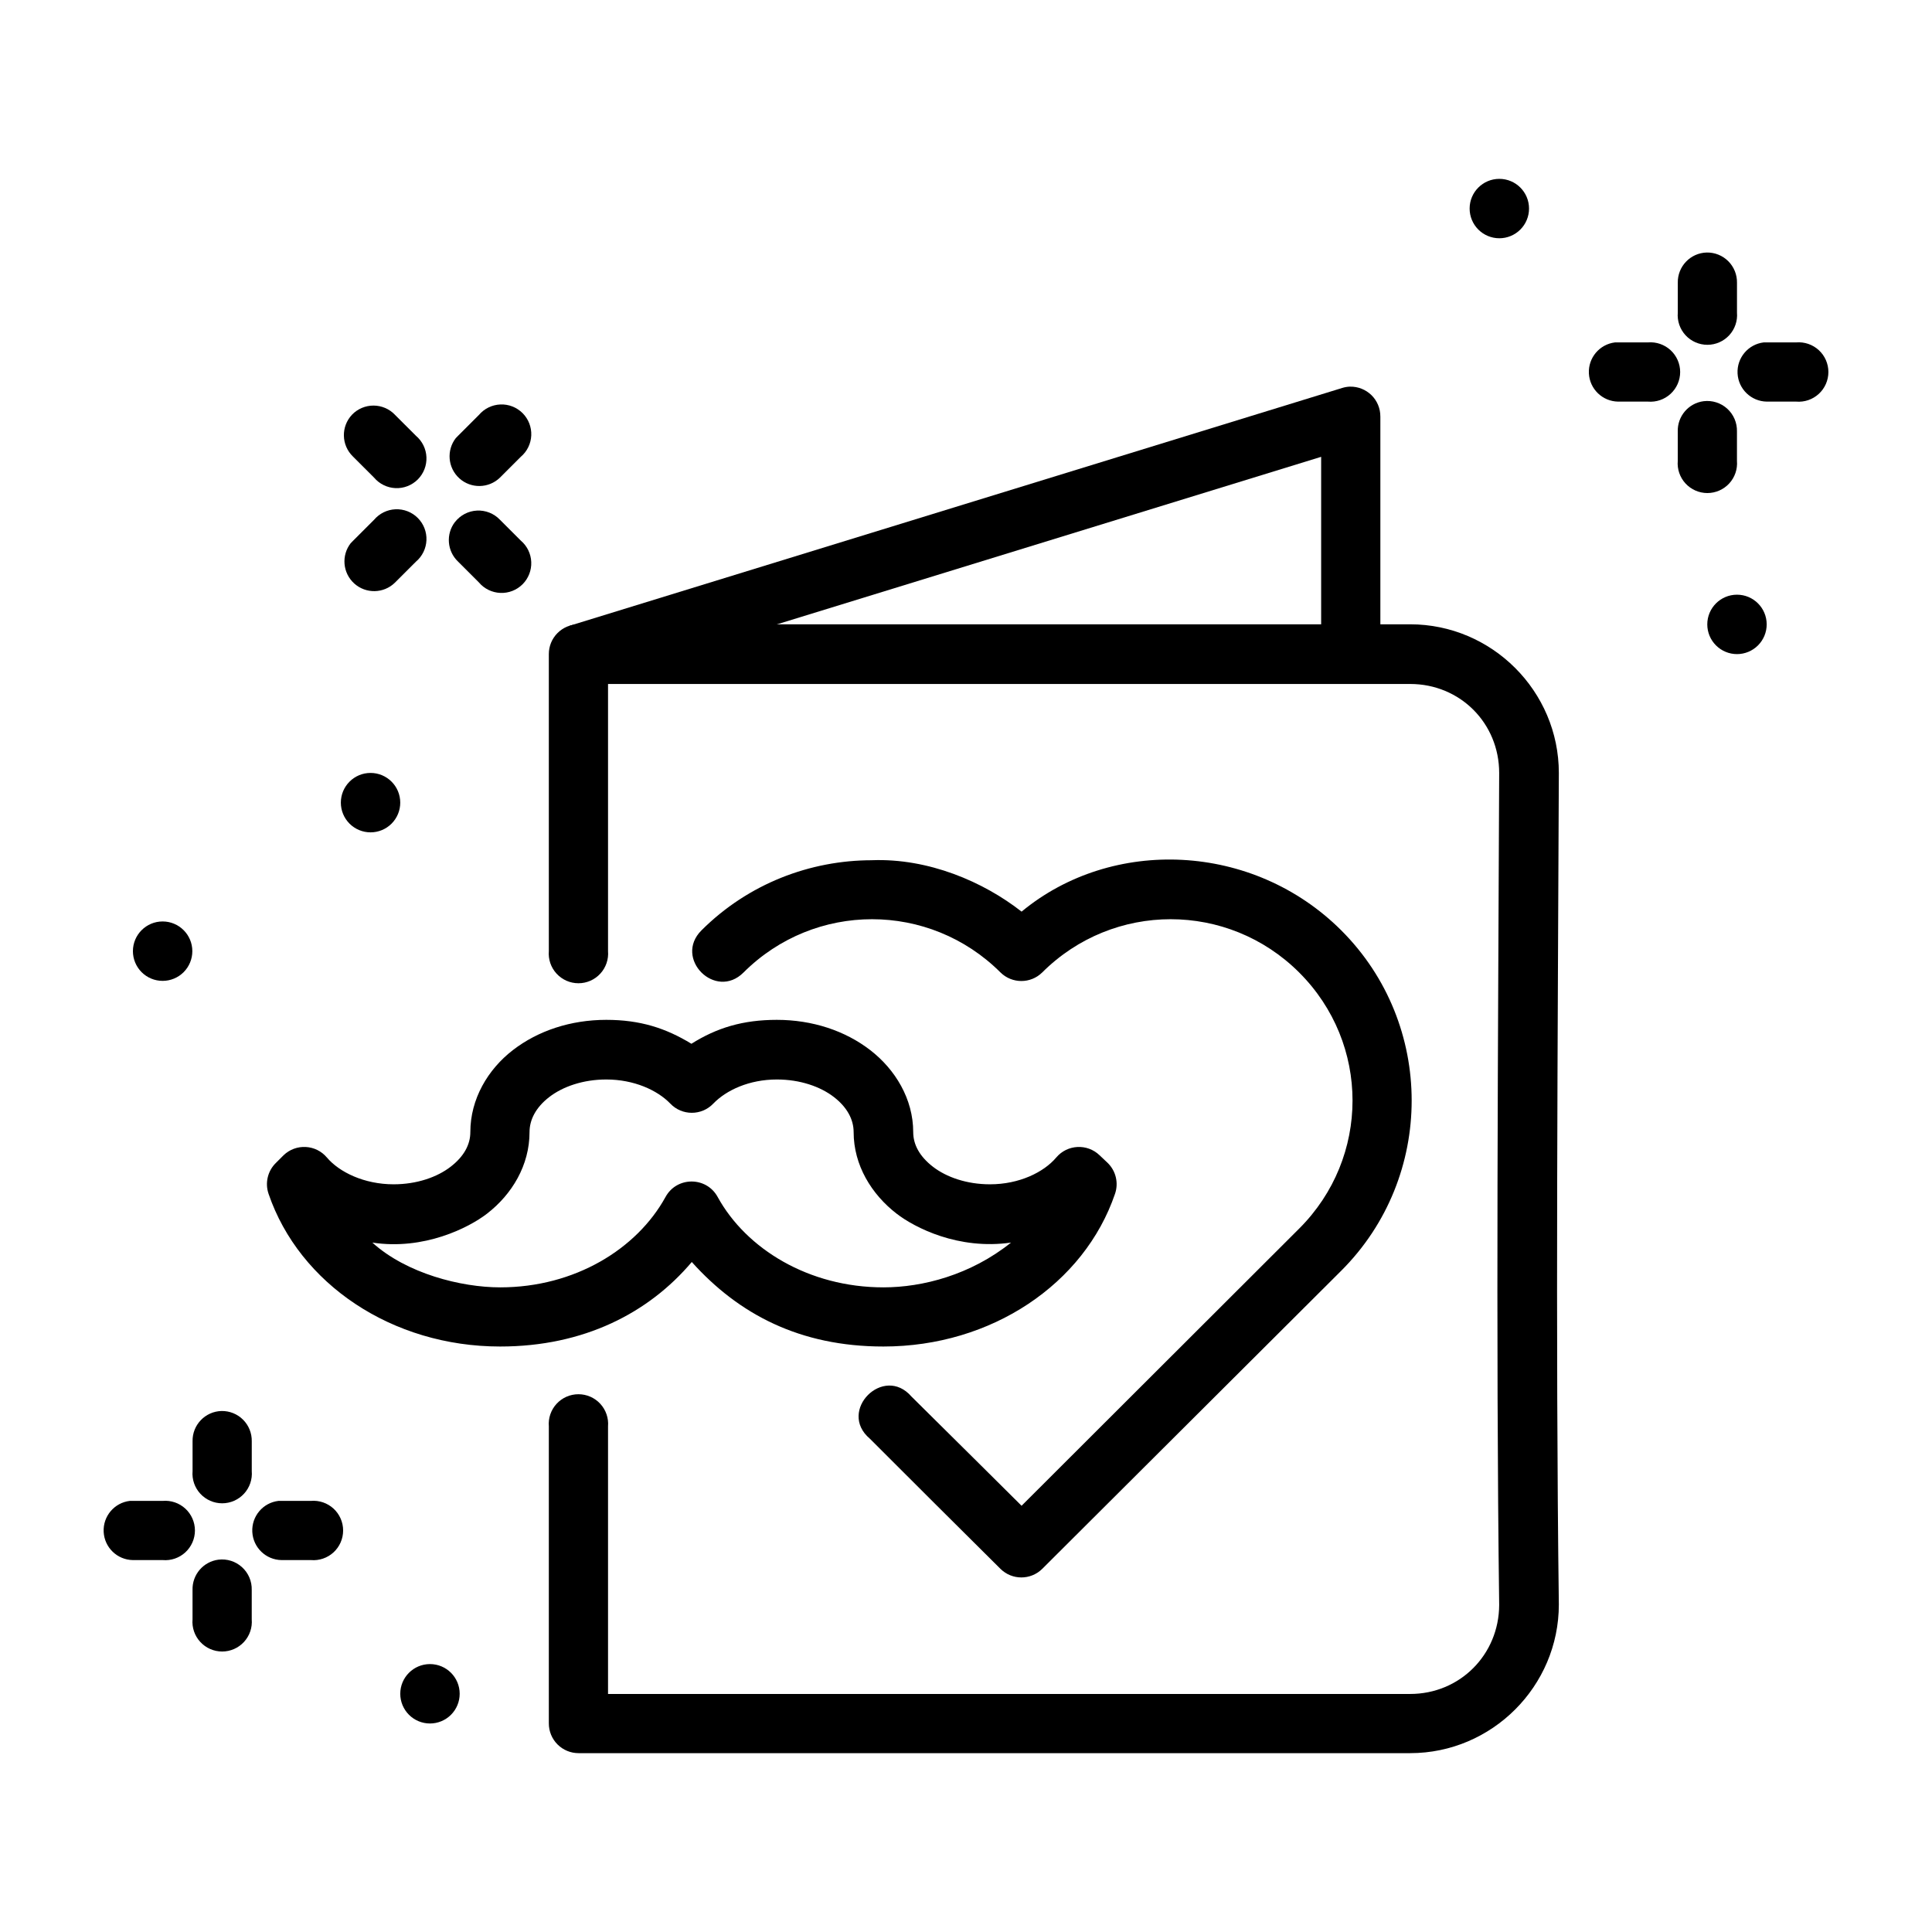
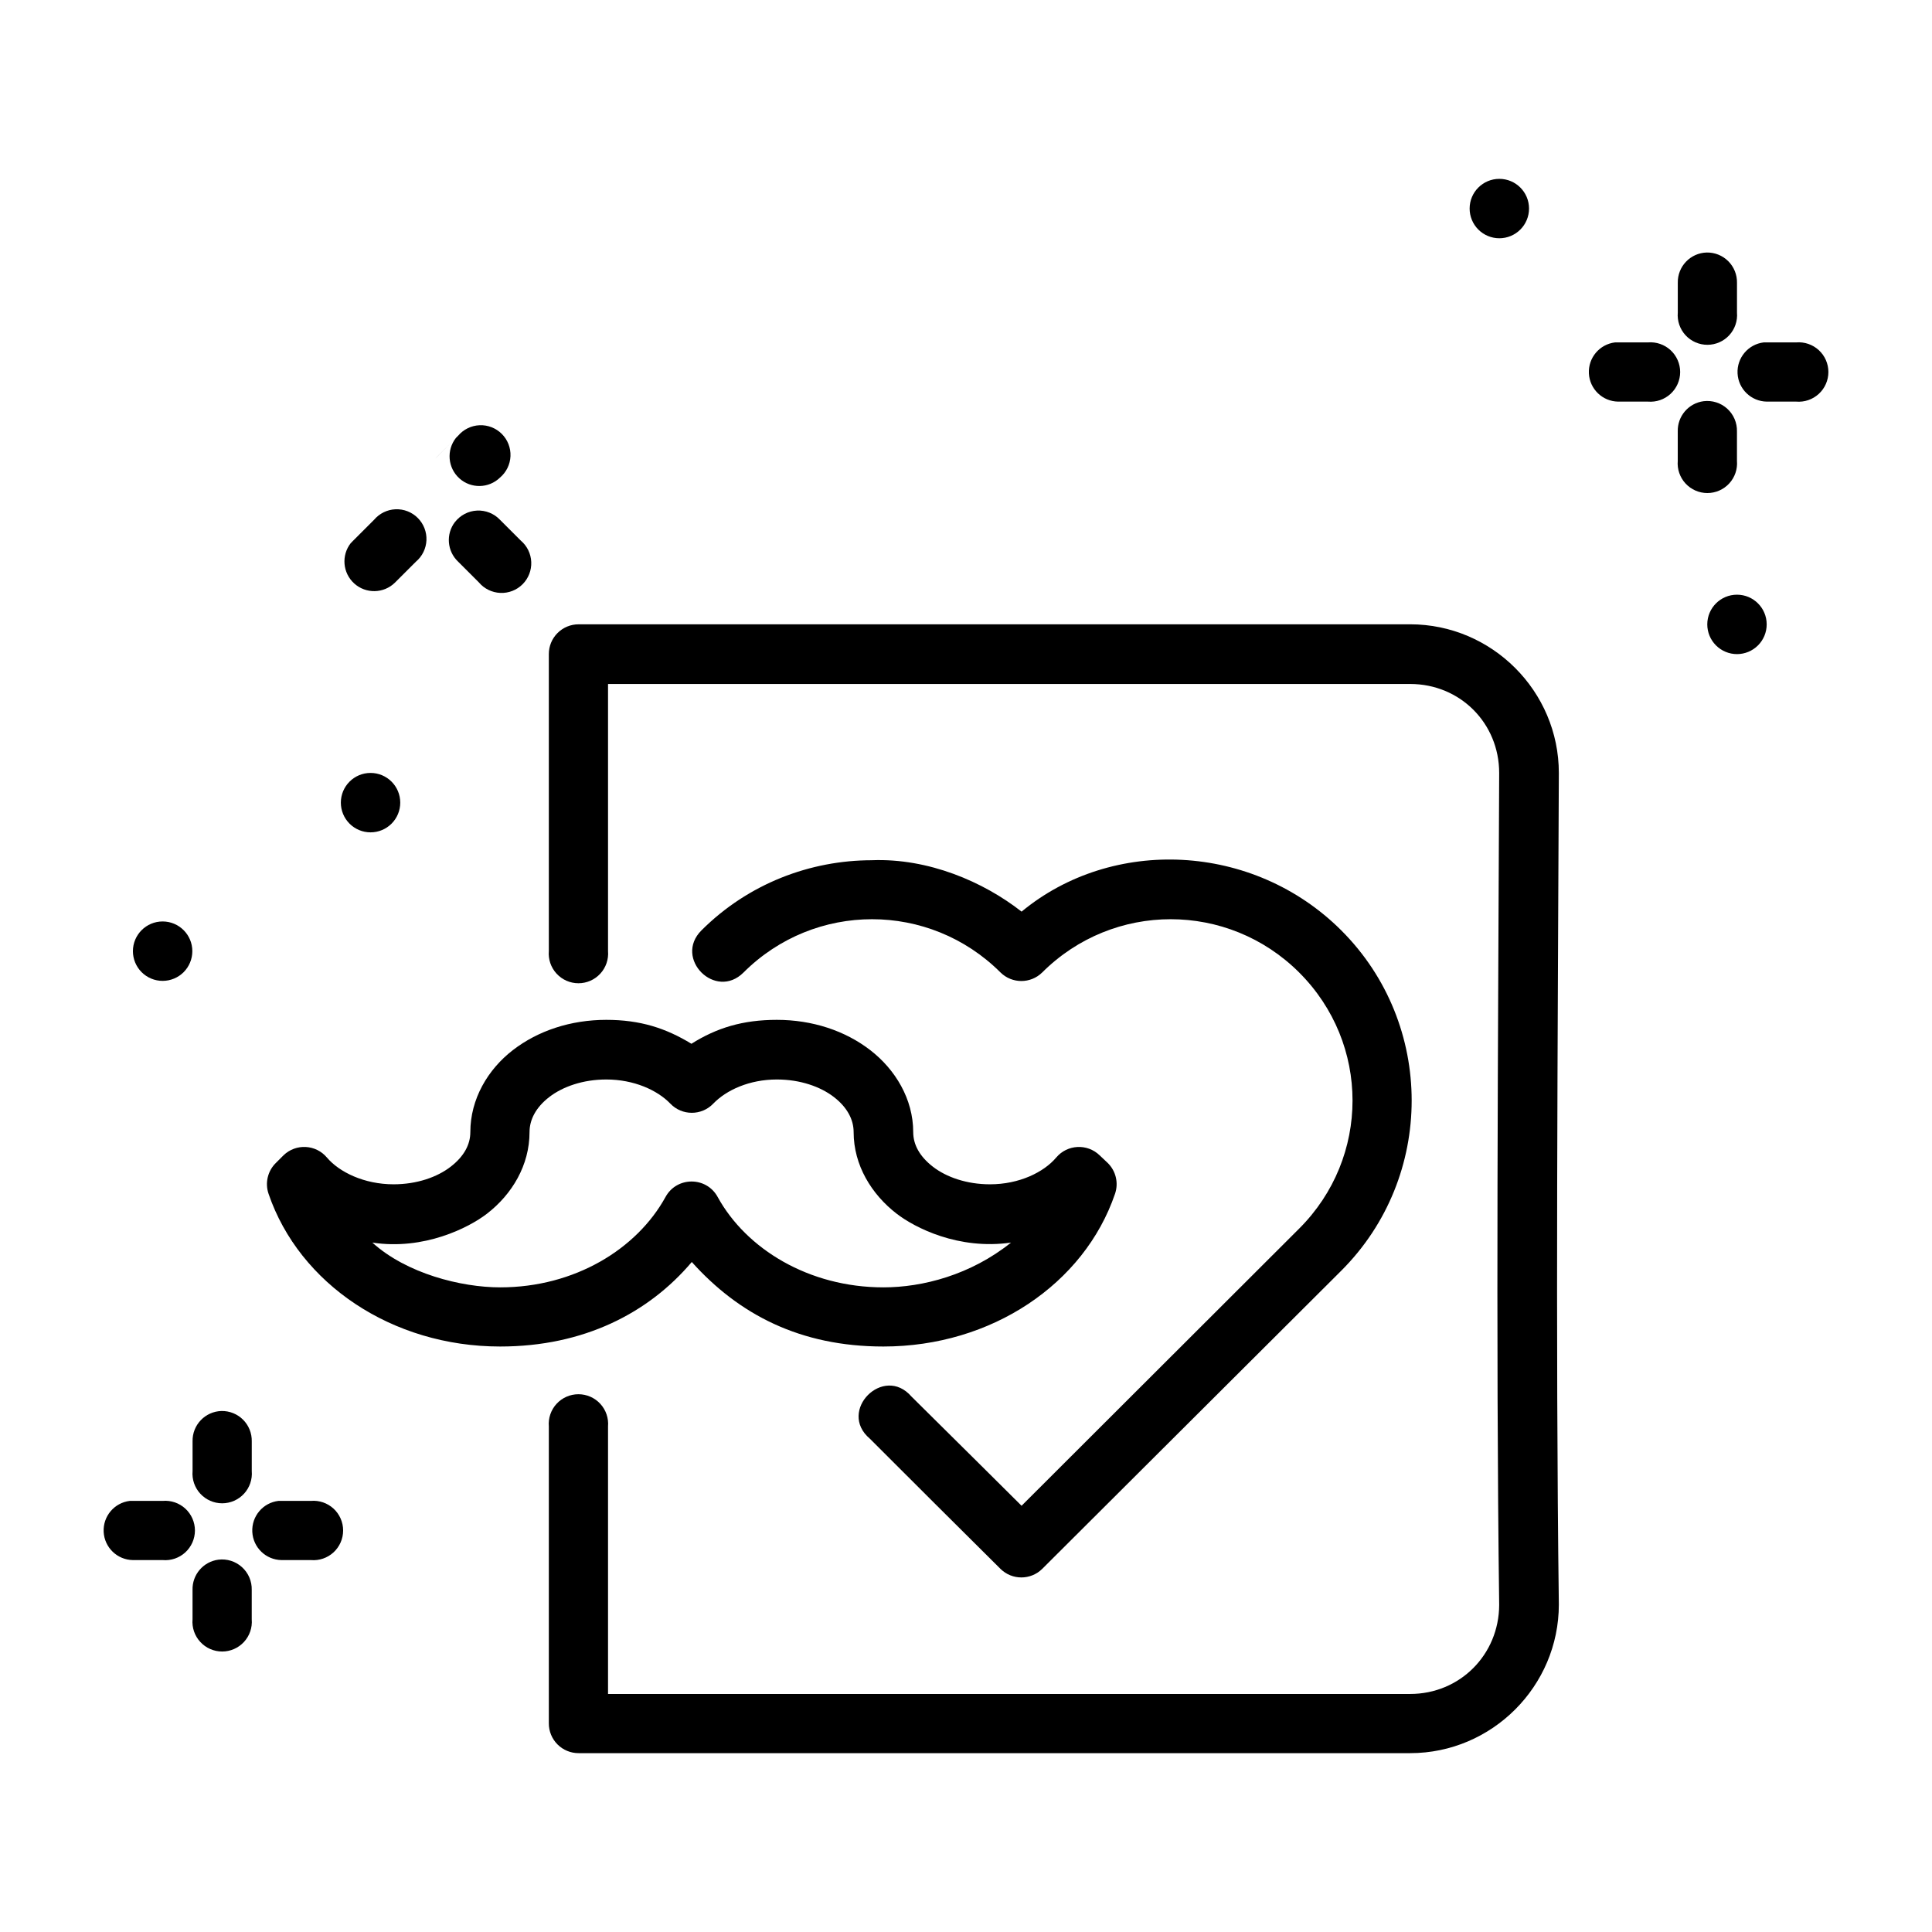
<svg xmlns="http://www.w3.org/2000/svg" fill="#000000" width="800px" height="800px" version="1.1" viewBox="144 144 512 512">
  <g>
    <path d="m297.35 309.45c-2.098-0.008-4.113 0.824-5.598 2.309-1.484 1.484-2.316 3.496-2.305 5.598v78.684-0.004c-0.188 2.195 0.555 4.367 2.047 5.988 1.492 1.625 3.594 2.547 5.797 2.547 2.203 0 4.305-0.922 5.797-2.547 1.488-1.621 2.234-3.793 2.047-5.988v-70.777h212.57c13.219 0 23.594 10.375 23.594 23.594-0.262 67.441-0.914 149.81 0 220.47-0.051 13.172-10.406 23.594-23.594 23.594h-212.57v-70.898c0.188-2.195-0.559-4.367-2.047-5.992-1.492-1.621-3.594-2.543-5.797-2.543-2.203 0-4.305 0.922-5.797 2.543-1.492 1.625-2.234 3.797-2.047 5.992v78.684-0.004c-0.012 2.098 0.82 4.113 2.305 5.598s3.5 2.312 5.598 2.305h220.36c21.668 0 39.398-17.73 39.398-39.398-0.91-70.406-0.262-152.86 0-220.36 0-21.668-17.73-39.398-39.398-39.398z" />
    <path d="m250.07 356.71c0 2.086-0.828 4.09-2.305 5.566-1.477 1.477-3.477 2.305-5.566 2.305-2.086 0-4.09-0.828-5.566-2.305-1.477-1.477-2.305-3.481-2.305-5.566 0-4.348 3.523-7.875 7.871-7.875s7.871 3.527 7.871 7.875z" />
-     <path d="m265.82 592.87c0 2.086-0.828 4.09-2.305 5.566-1.477 1.477-3.481 2.305-5.566 2.305-2.09 0-4.09-0.828-5.566-2.305-1.477-1.477-2.309-3.481-2.309-5.566 0-4.348 3.527-7.871 7.875-7.871 4.348 0 7.871 3.523 7.871 7.871z" />
    <path d="m194.97 396.07c0 2.086-0.832 4.09-2.305 5.566-1.477 1.477-3.481 2.305-5.57 2.305-2.086 0-4.09-0.828-5.566-2.305-1.473-1.477-2.305-3.481-2.305-5.566 0-4.348 3.527-7.875 7.871-7.875 4.348 0 7.875 3.527 7.875 7.875z" />
-     <path d="m501.78 246.46c-0.707 0.023-1.414 0.141-2.09 0.355l-204.66 62.992 4.648 15.109 194.44-59.852v52.301h15.691v-62.992l-0.004-0.004c0.012-2.117-0.836-4.152-2.344-5.641-1.512-1.484-3.555-2.301-5.676-2.262z" />
-     <path d="m237.3 253.89c-2.981 3.137-2.875 8.094 0.242 11.098l5.59 5.586c1.422 1.684 3.484 2.691 5.684 2.785 2.203 0.094 4.34-0.742 5.898-2.297 1.559-1.559 2.391-3.699 2.297-5.898-0.09-2.203-1.102-4.262-2.785-5.684l-5.59-5.586 0.004-0.004c-1.484-1.539-3.531-2.41-5.672-2.41s-4.188 0.871-5.672 2.41z" />
    <path d="m264.58 282.32c-2.465 3.195-2.109 7.742 0.82 10.516l5.508 5.504v0.004c1.418 1.684 3.481 2.691 5.684 2.785 2.199 0.094 4.34-0.738 5.898-2.297 1.559-1.559 2.391-3.699 2.297-5.898-0.09-2.203-1.102-4.266-2.785-5.688l-5.508-5.504c-1.578-1.66-3.805-2.547-6.094-2.434-2.289 0.113-4.414 1.223-5.82 3.031z" />
    <path d="m236.97 287.91c-2.566 3.258-2.168 7.945 0.91 10.723 3.082 2.773 7.785 2.688 10.758-0.203l5.59-5.586c1.684-1.422 2.691-3.484 2.785-5.684 0.09-2.203-0.742-4.34-2.301-5.898-1.555-1.559-3.695-2.391-5.894-2.301-2.203 0.094-4.262 1.105-5.684 2.785l-5.59 5.586v0.004c-0.203 0.188-0.395 0.387-0.578 0.594z" />
-     <path d="m264.83 260.05c-2.566 3.258-2.168 7.945 0.91 10.723 3.082 2.777 7.785 2.688 10.758-0.203l5.508-5.504c1.684-1.422 2.691-3.484 2.785-5.684 0.09-2.199-0.742-4.34-2.301-5.898-1.559-1.555-3.695-2.391-5.894-2.297-2.203 0.094-4.262 1.102-5.684 2.785l-5.508 5.504c-0.203 0.188-0.395 0.387-0.578 0.594z" />
+     <path d="m264.83 260.05c-2.566 3.258-2.168 7.945 0.91 10.723 3.082 2.777 7.785 2.688 10.758-0.203c1.684-1.422 2.691-3.484 2.785-5.684 0.09-2.199-0.742-4.34-2.301-5.898-1.559-1.555-3.695-2.391-5.894-2.297-2.203 0.094-4.262 1.102-5.684 2.785l-5.508 5.504c-0.203 0.188-0.395 0.387-0.578 0.594z" />
    <path d="m202.7 517.93c-4.324 0.113-7.75 3.695-7.668 8.02v7.906c-0.188 2.195 0.555 4.367 2.047 5.988 1.492 1.621 3.594 2.547 5.797 2.547s4.305-0.926 5.797-2.547c1.488-1.621 2.234-3.793 2.047-5.988v-7.906c0.039-2.137-0.789-4.199-2.305-5.715-1.512-1.512-3.574-2.344-5.715-2.305z" />
    <path d="m201.88 557.33c-4.004 0.52-6.965 3.981-6.856 8.02v7.785c-0.188 2.195 0.555 4.367 2.047 5.988 1.492 1.625 3.594 2.547 5.797 2.547s4.305-0.922 5.797-2.547c1.488-1.621 2.234-3.793 2.047-5.988v-7.785c0.062-2.293-0.879-4.496-2.578-6.035-1.695-1.543-3.981-2.266-6.254-1.984z" />
    <path d="m178.41 541.75c-4.117 0.484-7.152 4.082-6.938 8.223 0.215 4.144 3.606 7.406 7.75 7.465h7.902c2.195 0.188 4.367-0.559 5.988-2.047 1.621-1.492 2.547-3.594 2.547-5.797s-0.926-4.305-2.547-5.797c-1.621-1.488-3.793-2.234-5.988-2.047h-7.902c-0.27-0.016-0.543-0.016-0.812 0z" />
    <path d="m217.8 541.75c-4.117 0.484-7.152 4.082-6.938 8.223 0.215 4.144 3.606 7.406 7.75 7.465h7.789c2.195 0.188 4.367-0.559 5.988-2.047 1.621-1.492 2.543-3.594 2.543-5.797s-0.922-4.305-2.543-5.797c-1.621-1.488-3.793-2.234-5.988-2.047h-7.789c-0.27-0.016-0.543-0.016-0.812 0z" />
    <path d="m596.3 210.92c-4.324 0.109-7.75 3.691-7.668 8.02v7.902c-0.188 2.195 0.555 4.367 2.047 5.992 1.492 1.621 3.594 2.543 5.797 2.543s4.305-0.922 5.797-2.543c1.488-1.625 2.234-3.797 2.047-5.992v-7.902c0.039-2.137-0.793-4.203-2.305-5.715-1.512-1.512-3.574-2.344-5.715-2.305z" />
    <path d="m595.48 250.32c-4.004 0.52-6.965 3.984-6.856 8.02v7.789c-0.188 2.195 0.555 4.367 2.047 5.988 1.492 1.621 3.594 2.547 5.797 2.547s4.305-0.926 5.797-2.547c1.488-1.621 2.234-3.793 2.047-5.988v-7.789c0.059-2.289-0.883-4.492-2.578-6.035-1.695-1.539-3.981-2.262-6.254-1.984z" />
    <path d="m572.01 234.74c-4.117 0.488-7.152 4.086-6.938 8.227 0.215 4.141 3.606 7.406 7.75 7.465h7.902c2.195 0.184 4.367-0.559 5.988-2.051 1.621-1.488 2.547-3.59 2.547-5.793s-0.926-4.305-2.547-5.797c-1.621-1.488-3.793-2.234-5.988-2.051h-7.902c-0.27-0.012-0.543-0.012-0.812 0z" />
    <path d="m611.41 234.74c-4.117 0.488-7.152 4.086-6.938 8.227s3.606 7.406 7.75 7.465h7.789c2.195 0.184 4.367-0.559 5.988-2.051 1.621-1.488 2.543-3.59 2.543-5.793s-0.922-4.305-2.543-5.797c-1.621-1.488-3.793-2.234-5.988-2.051h-7.789c-0.27-0.012-0.543-0.012-0.812 0z" />
    <path d="m549.21 199.27c0 2.086-0.828 4.09-2.305 5.566-1.477 1.477-3.477 2.305-5.566 2.305-2.086 0-4.09-0.828-5.566-2.305-1.477-1.477-2.305-3.481-2.305-5.566 0-4.348 3.523-7.871 7.871-7.871s7.871 3.523 7.871 7.871z" />
    <path d="m612.19 309.47c0 2.09-0.828 4.09-2.305 5.566-1.477 1.477-3.477 2.309-5.566 2.309-2.086 0-4.09-0.832-5.566-2.309-1.477-1.477-2.305-3.477-2.305-5.566 0-4.348 3.523-7.871 7.871-7.871s7.871 3.523 7.871 7.871z" />
    <path d="m375.1 371.97c-16.355 0-32.773 6.176-45.211 18.594-7.438 7.438 3.719 18.594 11.156 11.156 18.855-18.824 49.25-18.824 68.105 0 3.062 3.012 7.977 3.012 11.039 0 18.855-18.824 49.25-18.824 68.105 0s18.855 49.051 0 67.871l-73.566 73.453s-20.391-20.281-29.172-28.938c-7.418-8.602-19.719 3.828-11.039 11.156 11.766 11.793 22.395 22.348 34.633 34.516 3.062 3.012 7.977 3.012 11.039 0l79.262-79.031c24.875-24.836 24.875-65.352 0-90.188-23.363-23.324-60.719-24.84-84.719-4.969-10.113-7.93-24.688-14.18-39.637-13.625z" />
    <path d="m304.67 414.27c-9.438 0-18.113 2.891-24.754 8.02-6.641 5.129-11.273 12.957-11.273 21.734 0 3.266-1.652 6.422-5.231 9.18-3.574 2.762-8.957 4.648-15.109 4.648-7.793 0-14.387-3.227-17.664-7.09-2.938-3.5-8.223-3.773-11.508-0.594l-1.977 1.977c-2.211 2.129-2.981 5.348-1.977 8.25 8.152 23.84 32.723 40.445 61.363 40.445 22.168 0 39.355-8.879 50.789-22.398 12.426 13.848 28.656 22.398 50.789 22.398 28.645 0 53.219-16.598 61.363-40.445 1.008-2.898 0.238-6.121-1.977-8.25l-2.094-1.977c-3.281-3.176-8.57-2.902-11.508 0.594-3.273 3.867-9.742 7.09-17.551 7.09-6.152 0-11.531-1.887-15.109-4.648-3.574-2.762-5.231-5.914-5.231-9.18 0-8.773-4.746-16.605-11.391-21.734-6.641-5.129-15.316-8.02-24.754-8.02-8.98 0-15.922 2.106-22.633 6.34-6.805-4.152-13.586-6.34-22.574-6.34zm0 15.805c7.305 0 13.516 2.809 16.969 6.391 3.102 3.25 8.289 3.25 11.391 0 3.453-3.582 9.551-6.391 16.852-6.391 6.152 0 11.531 1.887 15.109 4.648 3.574 2.762 5.231 6.031 5.231 9.297 0 8.773 4.746 16.488 11.391 21.617 4.805 3.707 16.387 9.664 30.32 7.66-10.691 8.57-23.426 11.867-33.809 11.867-19.797 0-36.367-10.188-43.93-23.941-2.981-5.481-10.848-5.481-13.832 0-7.566 13.754-24.02 23.941-43.816 23.941-10.359 0-24.844-3.676-33.871-11.867 13.672 2.094 25.578-3.945 30.383-7.66 6.641-5.129 11.273-12.844 11.273-21.617 0-3.266 1.652-6.535 5.231-9.297 3.574-2.762 8.957-4.648 15.109-4.648z" />
  </g>
</svg>